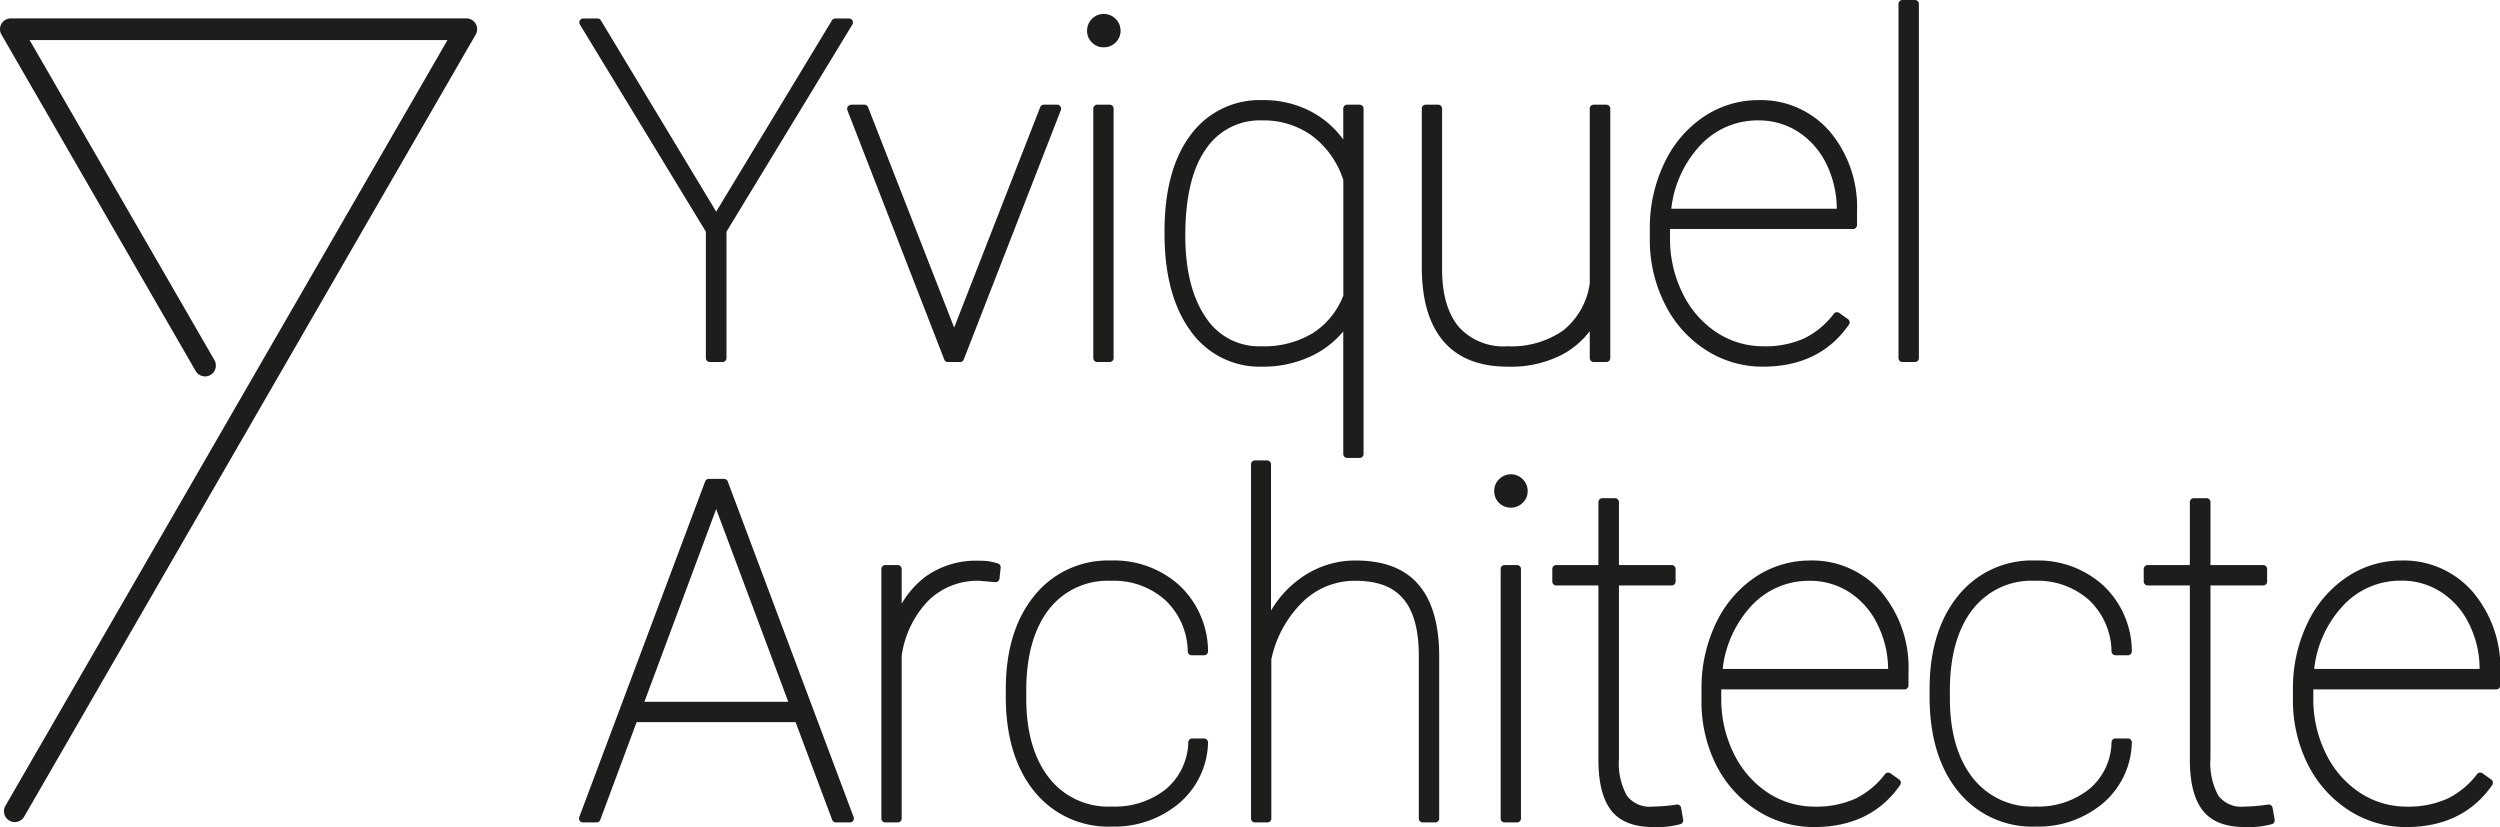
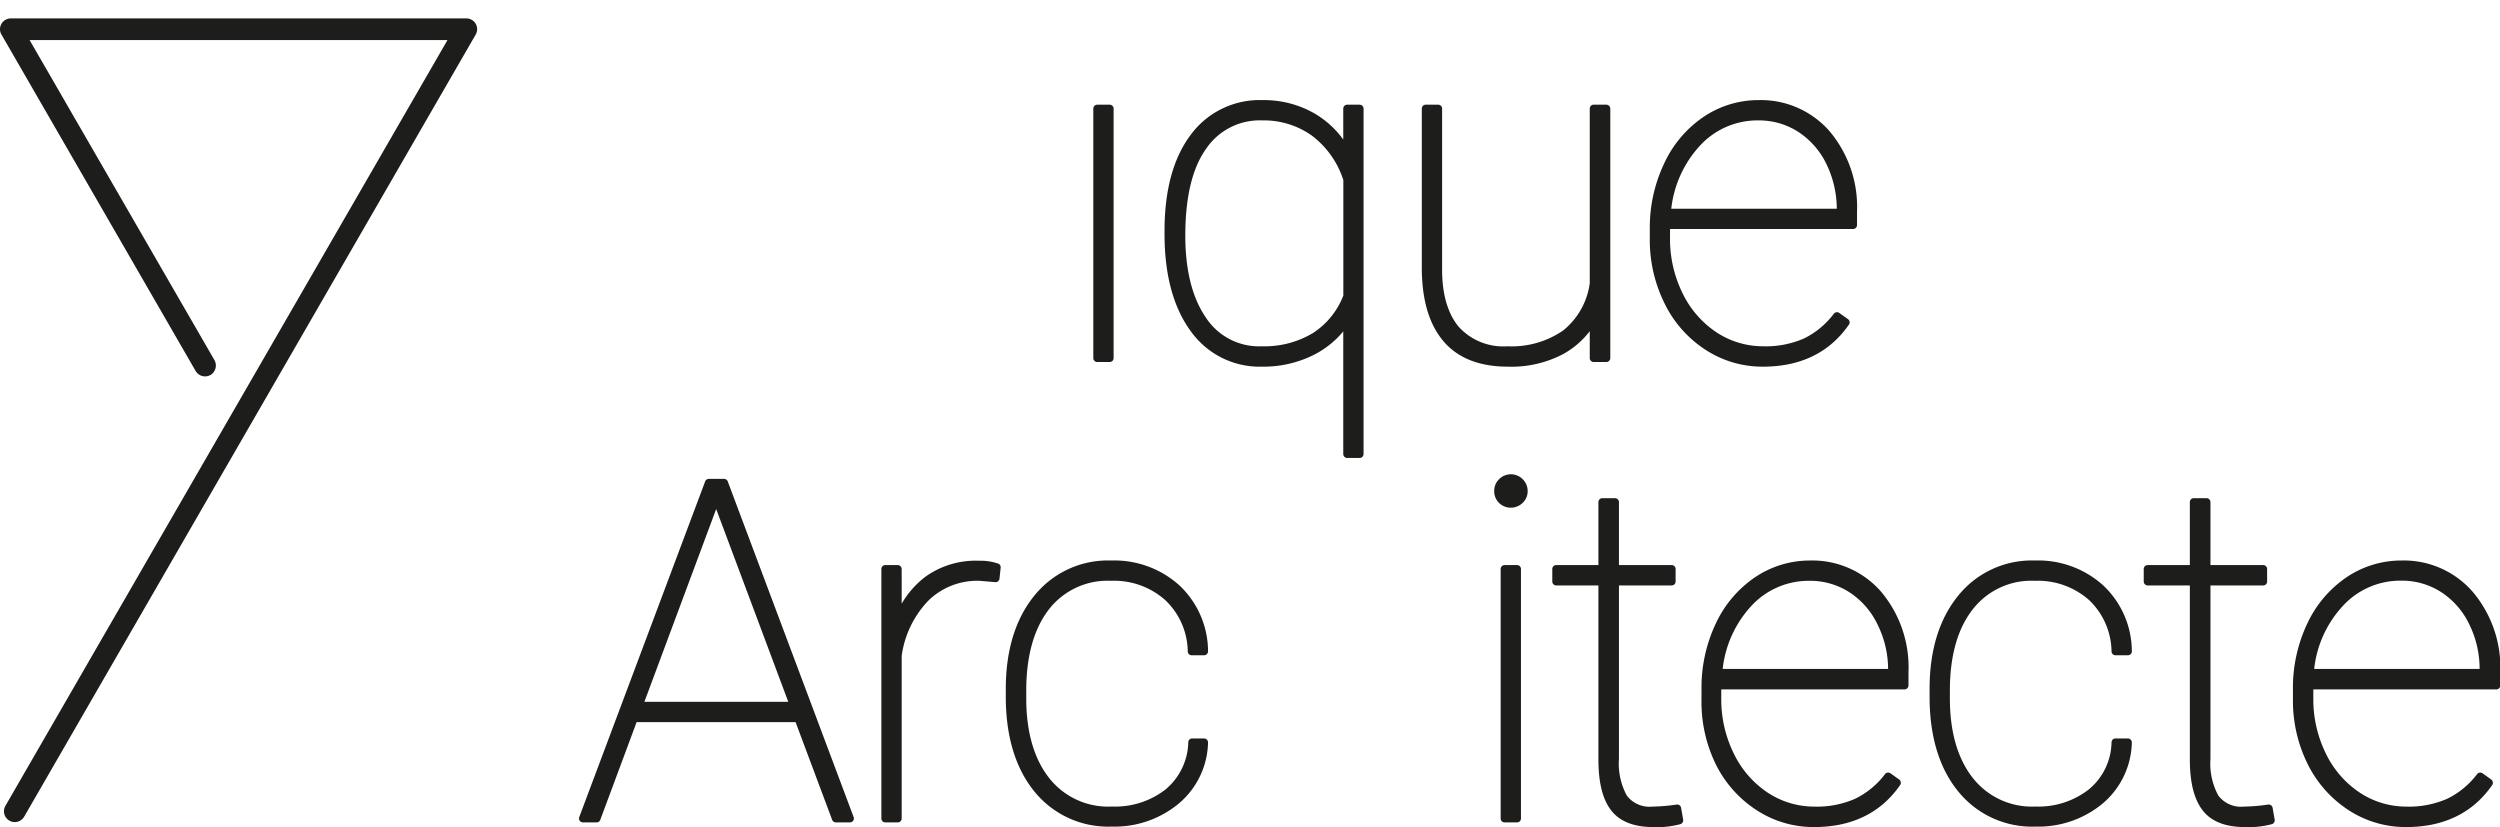
<svg xmlns="http://www.w3.org/2000/svg" viewBox="0 0 317.66 105.09">
  <defs>
    <style>.cls-1{fill:#1d1d1b;}</style>
  </defs>
  <g id="Calque_2" data-name="Calque 2">
    <g id="ligne">
      <g id="texte_arrondi" data-name="texte arrondi">
        <path class="cls-1" d="M247.76,87.74v1c0,4.29,1,7.7,2.93,10.13a9.53,9.53,0,0,0,7.94,3.61,10.38,10.38,0,0,0,6.79-2.18,7.92,7.92,0,0,0,2.88-6,.5.5,0,0,1,.5-.47h1.58a.48.48,0,0,1,.36.16.47.47,0,0,1,.14.37,10.45,10.45,0,0,1-3.72,7.75,12.8,12.8,0,0,1-8.53,2.92,12.06,12.06,0,0,1-9.83-4.49c-2.4-2.95-3.62-7-3.62-12v-1c0-4.9,1.22-8.88,3.62-11.83a12,12,0,0,1,9.77-4.49,12.34,12.34,0,0,1,8.66,3.15,11.54,11.54,0,0,1,3.65,8.37.47.47,0,0,1-.14.37.48.48,0,0,1-.36.15H268.8a.5.5,0,0,1-.5-.47,9.17,9.17,0,0,0-2.84-6.53,9.79,9.79,0,0,0-6.89-2.46,9.43,9.43,0,0,0-7.91,3.63C248.74,79.88,247.76,83.35,247.76,87.74Z" />
        <path class="cls-1" d="M193.48,60.89a2.07,2.07,0,0,1,.63,1.51,2,2,0,0,1-.64,1.5,2.15,2.15,0,0,1-3,0,2.08,2.08,0,0,1-.61-1.5,2.05,2.05,0,0,1,.61-1.5A2.11,2.11,0,0,1,193.48,60.89Z" />
        <path class="cls-1" d="M193.26,72.3V104a.5.5,0,0,1-.5.5h-1.58a.5.5,0,0,1-.5-.5V72.3a.5.5,0,0,1,.5-.5h1.58A.5.5,0,0,1,193.26,72.3Z" />
        <path class="cls-1" d="M288.77,102.66l.26,1.49a.51.51,0,0,1-.32.56,11.33,11.33,0,0,1-3.48.38c-2.46,0-4.26-.71-5.35-2.12s-1.61-3.5-1.63-6.35V74.39h-5.36a.51.51,0,0,1-.5-.5V72.3a.51.51,0,0,1,.5-.5h5.36v-8a.5.5,0,0,1,.5-.5h1.62a.5.5,0,0,1,.5.5v8h6.7a.5.5,0,0,1,.5.5v1.59a.5.5,0,0,1-.5.5h-6.7v22a8.56,8.56,0,0,0,1,4.7,3.62,3.62,0,0,0,3.26,1.4,22.6,22.6,0,0,0,3.06-.26A.51.51,0,0,1,288.77,102.66Z" />
-         <path class="cls-1" d="M243.82.5v45a.5.5,0,0,1-.5.5h-1.59a.5.5,0,0,1-.5-.5V.5a.51.51,0,0,1,.5-.5h1.59A.51.51,0,0,1,243.82.5Z" />
        <path class="cls-1" d="M191.59,46.59c-3.59,0-6.34-1.08-8.16-3.21s-2.73-5.18-2.77-9.15V13.8a.5.5,0,0,1,.5-.5h1.58a.5.5,0,0,1,.5.5V34.28c0,3.22.77,5.68,2.17,7.31A7.65,7.65,0,0,0,191.53,44a11.53,11.53,0,0,0,7.08-2A9.3,9.3,0,0,0,202,36V13.8a.5.5,0,0,1,.5-.5h1.61a.51.51,0,0,1,.5.5V45.5a.5.5,0,0,1-.5.5h-1.61a.5.5,0,0,1-.5-.5V42.08a10.86,10.86,0,0,1-3.36,2.9A14.09,14.09,0,0,1,191.59,46.59Z" />
        <path class="cls-1" d="M314.16,75.16a11.6,11.6,0,0,0-9-3.94,12.44,12.44,0,0,0-7,2.13,14.49,14.49,0,0,0-5,5.91,19,19,0,0,0-1.81,8.28v1.32a18.1,18.1,0,0,0,1.87,8.22,14.8,14.8,0,0,0,5.2,5.86,13.3,13.3,0,0,0,7.32,2.15c4.8,0,8.48-1.8,10.93-5.34a.52.52,0,0,0-.12-.7l-1.11-.79a.51.51,0,0,0-.69.1,10.53,10.53,0,0,1-3.79,3.13,12.09,12.09,0,0,1-5.22,1,10.69,10.69,0,0,1-5.92-1.79,12.45,12.45,0,0,1-4.31-5,15.53,15.53,0,0,1-1.57-6.93V87.6h23.26a.51.51,0,0,0,.5-.5V85.43A14.94,14.94,0,0,0,314.16,75.16ZM294.05,85a14,14,0,0,1,3.58-7.94,9.91,9.91,0,0,1,7.49-3.28,9.19,9.19,0,0,1,5.07,1.46,10,10,0,0,1,3.57,4.1A12.79,12.79,0,0,1,315.07,85Z" />
        <path class="cls-1" d="M230,71.22a12.47,12.47,0,0,0-7,2.13,14.49,14.49,0,0,0-5,5.91,19,19,0,0,0-1.8,8.28v1.32A18,18,0,0,0,218,97.08a14.65,14.65,0,0,0,5.2,5.86,13.24,13.24,0,0,0,7.31,2.15c4.8,0,8.48-1.8,10.93-5.34a.51.51,0,0,0-.12-.7l-1.11-.79a.51.51,0,0,0-.69.1,10.53,10.53,0,0,1-3.79,3.13,12.06,12.06,0,0,1-5.22,1,10.71,10.71,0,0,1-5.92-1.79,12.45,12.45,0,0,1-4.31-5,15.53,15.53,0,0,1-1.57-6.93V87.6H242a.51.51,0,0,0,.5-.5V85.43A14.94,14.94,0,0,0,239,75.16,11.6,11.6,0,0,0,230,71.22ZM218.89,85a14.09,14.09,0,0,1,3.58-7.94A9.91,9.91,0,0,1,230,73.8,9.19,9.19,0,0,1,235,75.26a10,10,0,0,1,3.57,4.1A12.79,12.79,0,0,1,239.91,85Z" />
        <path class="cls-1" d="M216.7,44.44A13.24,13.24,0,0,0,224,46.59c4.81,0,8.48-1.8,10.93-5.34a.5.5,0,0,0-.12-.7l-1.11-.79a.5.5,0,0,0-.68.1A10.62,10.62,0,0,1,229.24,43,12.1,12.1,0,0,1,224,44a10.73,10.73,0,0,1-5.92-1.79,12.45,12.45,0,0,1-4.31-5,15.53,15.53,0,0,1-1.57-6.93V29.1h23.26a.5.5,0,0,0,.5-.5V26.93a14.94,14.94,0,0,0-3.5-10.27,11.58,11.58,0,0,0-9-3.94,12.47,12.47,0,0,0-7,2.13,14.47,14.47,0,0,0-5,5.91A19,19,0,0,0,209.63,29v1.32a18.1,18.1,0,0,0,1.87,8.22A14.65,14.65,0,0,0,216.7,44.44Zm-4.34-17.92a14.09,14.09,0,0,1,3.58-7.94,9.91,9.91,0,0,1,7.49-3.28,9.19,9.19,0,0,1,5.07,1.46,10.11,10.11,0,0,1,3.58,4.1,13.07,13.07,0,0,1,1.31,5.66Z" />
        <path class="cls-1" d="M213.61,102.66l.26,1.49a.51.51,0,0,1-.32.56,11.28,11.28,0,0,1-3.48.38c-2.46,0-4.26-.71-5.35-2.12s-1.6-3.5-1.62-6.35V74.39h-5.36a.5.5,0,0,1-.5-.5V72.3a.5.5,0,0,1,.5-.5h5.36v-8a.5.5,0,0,1,.5-.5h1.61a.5.5,0,0,1,.5.5v8h6.7a.5.5,0,0,1,.5.5v1.59a.5.5,0,0,1-.5.5h-6.7v22a8.56,8.56,0,0,0,1,4.7,3.62,3.62,0,0,0,3.26,1.4,22.86,22.86,0,0,0,3.07-.26A.5.5,0,0,1,213.61,102.66Z" />
        <path class="cls-1" d="M160.36,46.59a14.24,14.24,0,0,0,6.54-1.48,11.77,11.77,0,0,0,3.78-3V57.69a.5.5,0,0,0,.5.5h1.58a.5.5,0,0,0,.5-.5V13.8a.51.51,0,0,0-.5-.5h-1.58a.5.5,0,0,0-.5.5v3.93A11.92,11.92,0,0,0,167,14.4a12.88,12.88,0,0,0-6.58-1.68,10.87,10.87,0,0,0-9.16,4.46c-2.18,2.92-3.29,7-3.29,12.15v.41c0,5.16,1.11,9.29,3.29,12.28A10.73,10.73,0,0,0,160.36,46.59Zm0-31.29a10.52,10.52,0,0,1,6.33,1.93,11.47,11.47,0,0,1,4,5.65V37.55a9.88,9.88,0,0,1-3.9,4.79A11.94,11.94,0,0,1,160.34,44a8.07,8.07,0,0,1-7.15-3.7c-1.71-2.51-2.58-6-2.58-10.36,0-4.86.88-8.56,2.62-11A8.21,8.21,0,0,1,160.39,15.3Z" />
        <path class="cls-1" d="M127.15,72.11,127,73.54a.5.5,0,0,1-.54.43l-2-.17A8.89,8.89,0,0,0,118,76.28a12.6,12.6,0,0,0-3.43,7.06V104a.5.5,0,0,1-.5.5h-1.58a.5.5,0,0,1-.5-.5V72.3a.5.5,0,0,1,.5-.5h1.58a.51.51,0,0,1,.5.5v4.41a11.6,11.6,0,0,1,3.06-3.46,11,11,0,0,1,6.78-2,6.84,6.84,0,0,1,2.41.36A.5.5,0,0,1,127.15,72.11Z" />
        <path class="cls-1" d="M92.47,61.17a.5.5,0,0,0-.47-.32H90.07a.5.5,0,0,0-.47.32l-16,42.66a.54.54,0,0,0,.06.46.52.52,0,0,0,.41.21h1.73a.5.5,0,0,0,.47-.32l4.62-12.42h20.2l4.65,12.42a.51.51,0,0,0,.47.32H108a.5.5,0,0,0,.47-.67Zm7.69,28H81.88L91,64.68Z" />
-         <path class="cls-1" d="M108.14,13.3h1.7a.49.49,0,0,1,.46.32l10.94,28,10.93-28a.5.5,0,0,1,.46-.32h1.7a.51.51,0,0,1,.47.68l-12.34,31.7A.48.48,0,0,1,122,46h-1.56a.48.48,0,0,1-.46-.32L107.67,14a.51.51,0,0,1,.47-.68Z" />
        <path class="cls-1" d="M141,13.3a.5.5,0,0,1,.5.5V45.5a.5.5,0,0,1-.5.5h-1.58a.5.5,0,0,1-.5-.5V13.8a.51.51,0,0,1,.5-.5Z" />
        <path class="cls-1" d="M130.4,87.74v1c0,4.29,1,7.7,2.92,10.13a9.53,9.53,0,0,0,8,3.61,10.4,10.4,0,0,0,6.79-2.18,8.05,8.05,0,0,0,2.88-6,.49.49,0,0,1,.49-.47H153a.52.52,0,0,1,.36.16.55.55,0,0,1,.14.37,10.44,10.44,0,0,1-3.73,7.75,12.77,12.77,0,0,1-8.52,2.92,12.06,12.06,0,0,1-9.84-4.49c-2.39-2.95-3.61-7-3.61-12v-1c0-4.9,1.22-8.88,3.61-11.83a12,12,0,0,1,9.78-4.49,12.35,12.35,0,0,1,8.66,3.15,11.57,11.57,0,0,1,3.65,8.37.55.55,0,0,1-.14.37.51.51,0,0,1-.36.15h-1.59a.49.49,0,0,1-.49-.47,9.14,9.14,0,0,0-2.85-6.53,9.76,9.76,0,0,0-6.88-2.46,9.43,9.43,0,0,0-7.91,3.63C131.38,79.88,130.4,83.35,130.4,87.74Z" />
-         <path class="cls-1" d="M73.68,3.11a.49.49,0,0,1,0-.51.48.48,0,0,1,.43-.25h1.81a.5.5,0,0,1,.43.24L91,26.89l14.71-24.3a.5.5,0,0,1,.43-.24h1.73a.5.5,0,0,1,.44.25.52.52,0,0,1,0,.51l-16,26.33V45.5a.5.5,0,0,1-.5.5H90.19a.5.5,0,0,1-.5-.5V29.44Z" />
-         <path class="cls-1" d="M138.75,5.4a2,2,0,0,1-.62-1.5,2.12,2.12,0,0,1,3.62-1.51,2.07,2.07,0,0,1,.63,1.51,2,2,0,0,1-.63,1.5,2.08,2.08,0,0,1-1.51.61A2,2,0,0,1,138.75,5.4Z" />
-         <path class="cls-1" d="M180.24,74.28c1.72,2,2.61,5,2.63,9V104a.5.5,0,0,1-.5.5h-1.59a.5.5,0,0,1-.5-.5V83.28c0-3.26-.67-5.68-2-7.22S175,73.8,172.2,73.8a9.43,9.43,0,0,0-6.76,2.77,14.32,14.32,0,0,0-3.9,7.21V104a.5.5,0,0,1-.5.5h-1.58a.5.5,0,0,1-.5-.5V59a.5.5,0,0,1,.5-.5H161a.51.51,0,0,1,.5.5V77.58a13.37,13.37,0,0,1,3.78-4.13,11.83,11.83,0,0,1,7-2.23C175.82,71.22,178.5,72.25,180.24,74.28Z" />
+         <path class="cls-1" d="M138.75,5.4A2,2,0,0,1,138.75,5.4Z" />
      </g>
      <g id="LWPOLYLINE">
        <path class="cls-1" d="M60.44,4.4,3.07,103.77a1.38,1.38,0,0,1-1.19.69,1.33,1.33,0,0,1-.69-.19,1.37,1.37,0,0,1-.5-1.88L56.86,5.09H3.76L27.25,45.76a1.4,1.4,0,0,1-.51,1.89,1.39,1.39,0,0,1-1.88-.51L.19,4.4A1.31,1.31,0,0,1,0,3.71,1.37,1.37,0,0,1,1.38,2.34H59.25a1.39,1.39,0,0,1,.69.18A1.37,1.37,0,0,1,60.44,4.4Z" />
      </g>
    </g>
  </g>
</svg>